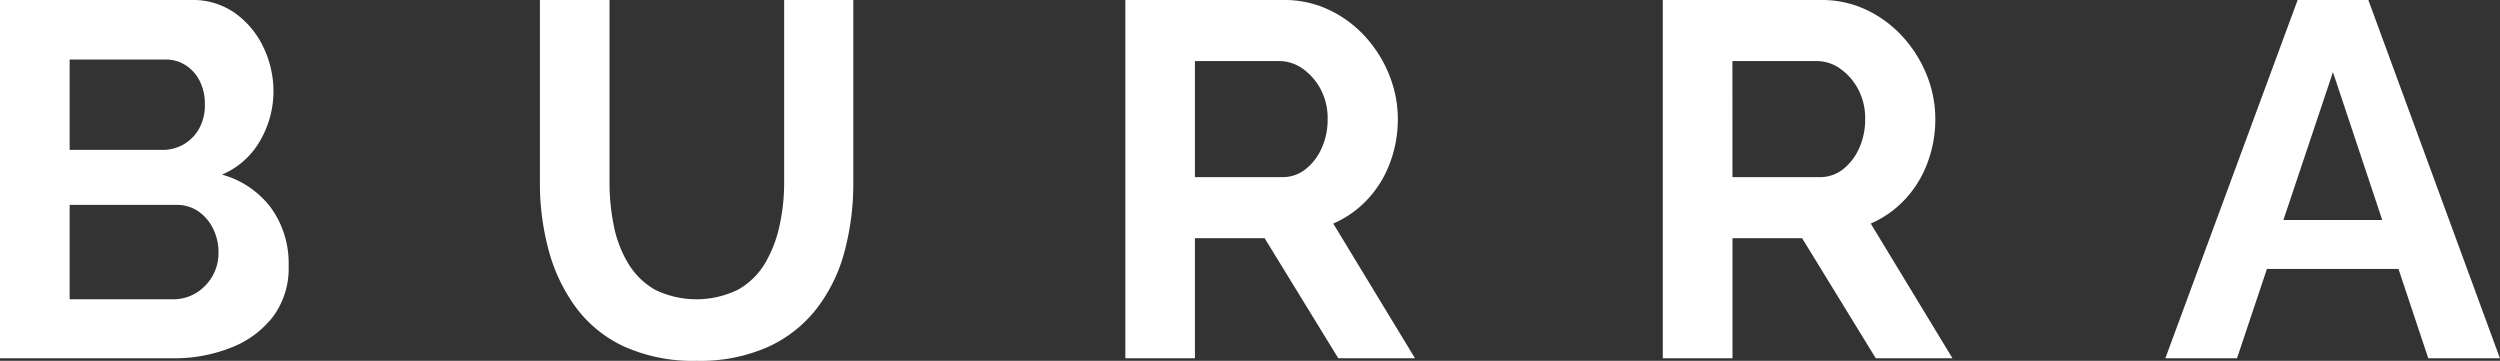
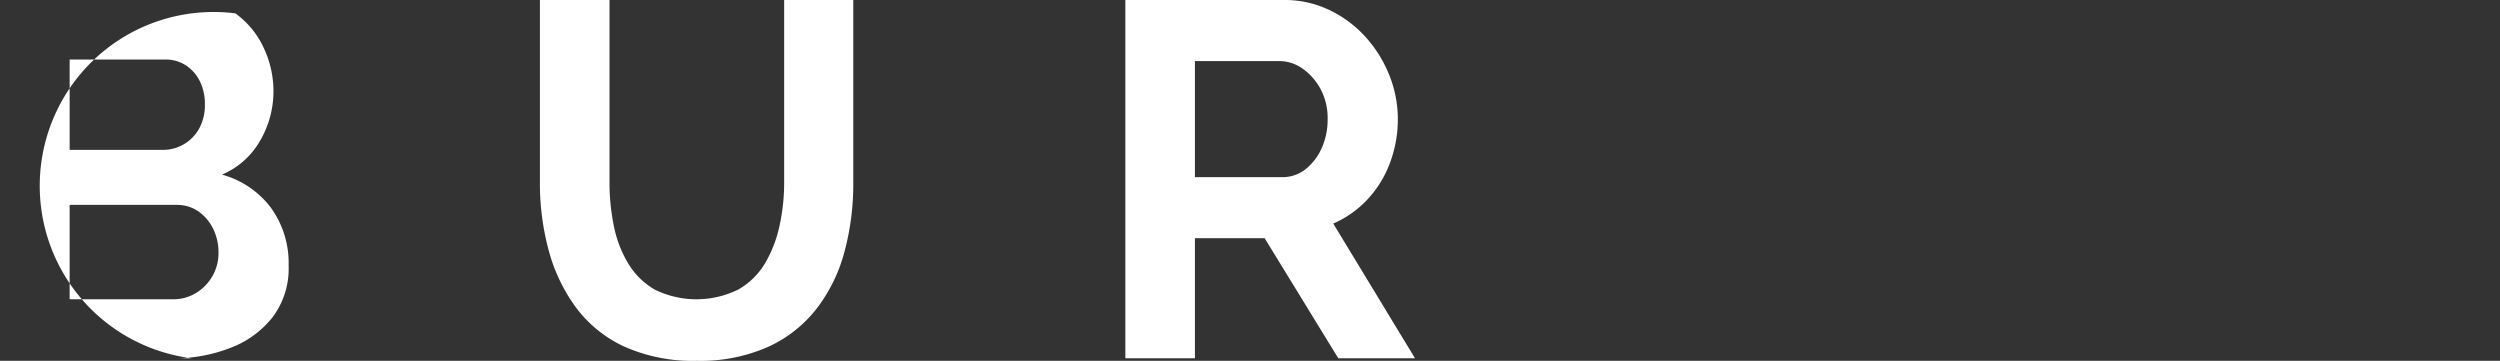
<svg xmlns="http://www.w3.org/2000/svg" width="134.896" height="19.469" viewBox="0 0 134.896 19.469">
  <rect x="0" y="0" width="134.896" height="19.469" fill="#333333" stroke="none" />
  <defs>
    <clipPath id="clip-path">
      <rect id="Rectangle_41" data-name="Rectangle 41" width="134.896" height="19.469" fill="none" />
    </clipPath>
  </defs>
  <g id="Group_245" data-name="Group 245" clip-path="url(#clip-path)">
-     <path id="Path_117" data-name="Path 117" d="M15.575,14.35a4.372,4.372,0,0,1-.844,2.737,5.244,5.244,0,0,1-2.273,1.674,8.317,8.317,0,0,1-3.118.572H0V0H10.348A3.907,3.907,0,0,1,12.7.721a4.751,4.751,0,0,1,1.525,1.852,5.488,5.488,0,0,1,.531,2.356,5.29,5.29,0,0,1-.708,2.641,4.292,4.292,0,0,1-2.07,1.852,4.944,4.944,0,0,1,2.628,1.77,5.1,5.1,0,0,1,.967,3.159M3.758,3.213V8.087h5.01a2.226,2.226,0,0,0,1.974-1.144,2.586,2.586,0,0,0,.313-1.307,2.72,2.72,0,0,0-.286-1.28,2.156,2.156,0,0,0-.762-.844,1.982,1.982,0,0,0-1.076-.3Zm8.032,10.429a2.867,2.867,0,0,0-.3-1.32,2.445,2.445,0,0,0-.8-.926,2.022,2.022,0,0,0-1.158-.34H3.758v5.092H9.34a2.338,2.338,0,0,0,1.239-.34,2.527,2.527,0,0,0,.885-.912,2.485,2.485,0,0,0,.326-1.253" fill="#fff" />
+     <path id="Path_117" data-name="Path 117" d="M15.575,14.35a4.372,4.372,0,0,1-.844,2.737,5.244,5.244,0,0,1-2.273,1.674,8.317,8.317,0,0,1-3.118.572H0H10.348A3.907,3.907,0,0,1,12.7.721a4.751,4.751,0,0,1,1.525,1.852,5.488,5.488,0,0,1,.531,2.356,5.29,5.29,0,0,1-.708,2.641,4.292,4.292,0,0,1-2.07,1.852,4.944,4.944,0,0,1,2.628,1.77,5.1,5.1,0,0,1,.967,3.159M3.758,3.213V8.087h5.01a2.226,2.226,0,0,0,1.974-1.144,2.586,2.586,0,0,0,.313-1.307,2.72,2.72,0,0,0-.286-1.28,2.156,2.156,0,0,0-.762-.844,1.982,1.982,0,0,0-1.076-.3Zm8.032,10.429a2.867,2.867,0,0,0-.3-1.32,2.445,2.445,0,0,0-.8-.926,2.022,2.022,0,0,0-1.158-.34H3.758v5.092H9.34a2.338,2.338,0,0,0,1.239-.34,2.527,2.527,0,0,0,.885-.912,2.485,2.485,0,0,0,.326-1.253" fill="#fff" />
    <path id="Path_118" data-name="Path 118" d="M185.4,19.469a9.048,9.048,0,0,1-3.935-.776,6.8,6.8,0,0,1-2.614-2.137,9.226,9.226,0,0,1-1.457-3.09,13.865,13.865,0,0,1-.463-3.608V0h3.757V9.857a11.559,11.559,0,0,0,.232,2.329,6.3,6.3,0,0,0,.776,2.028,4,4,0,0,0,1.443,1.417,5.1,5.1,0,0,0,4.507-.014,3.962,3.962,0,0,0,1.444-1.43,6.815,6.815,0,0,0,.776-2.028,10.853,10.853,0,0,0,.245-2.3V0h3.73V9.857a14.117,14.117,0,0,1-.476,3.73,8.682,8.682,0,0,1-1.5,3.064,6.984,6.984,0,0,1-2.628,2.069,9.012,9.012,0,0,1-3.839.749" transform="translate(-147.799)" fill="#fff" />
    <path id="Path_119" data-name="Path 119" d="M368.746,19.333V0H377.3a5.589,5.589,0,0,1,2.464.545,6.256,6.256,0,0,1,1.961,1.47A6.828,6.828,0,0,1,383,4.084a6.366,6.366,0,0,1,.449,2.342,6.681,6.681,0,0,1-.422,2.356,5.856,5.856,0,0,1-1.212,1.974,5.546,5.546,0,0,1-1.851,1.307l4.412,7.27h-4.139l-3.976-6.481H372.5v6.481ZM372.5,9.558h4.711a1.986,1.986,0,0,0,1.252-.423,2.964,2.964,0,0,0,.871-1.13,3.731,3.731,0,0,0,.327-1.58,3.315,3.315,0,0,0-.382-1.62,3.177,3.177,0,0,0-.966-1.1,2.168,2.168,0,0,0-1.267-.409H372.5Z" transform="translate(-308.024)" fill="#fff" />
-     <path id="Path_120" data-name="Path 120" d="M544.856,19.333V0h8.551a5.59,5.59,0,0,1,2.464.545,6.256,6.256,0,0,1,1.961,1.47,6.826,6.826,0,0,1,1.28,2.069,6.365,6.365,0,0,1,.449,2.342,6.68,6.68,0,0,1-.422,2.356,5.856,5.856,0,0,1-1.212,1.974,5.547,5.547,0,0,1-1.851,1.307l4.412,7.27h-4.139l-3.976-6.481h-3.757v6.481Zm3.758-9.775h4.711a1.986,1.986,0,0,0,1.252-.423,2.964,2.964,0,0,0,.871-1.13,3.73,3.73,0,0,0,.327-1.58,3.314,3.314,0,0,0-.382-1.62,3.178,3.178,0,0,0-.966-1.1,2.168,2.168,0,0,0-1.267-.409h-4.547Z" transform="translate(-455.134)" fill="#fff" />
-     <path id="Path_121" data-name="Path 121" d="M716.685,0H720.5L727.6,19.333h-3.866l-1.607-4.82h-7.1l-1.614,4.82h-3.867Zm4.565,11.872-2.66-7.979-2.673,7.979Z" transform="translate(-592.708)" fill="#fff" />
  </g>
</svg>